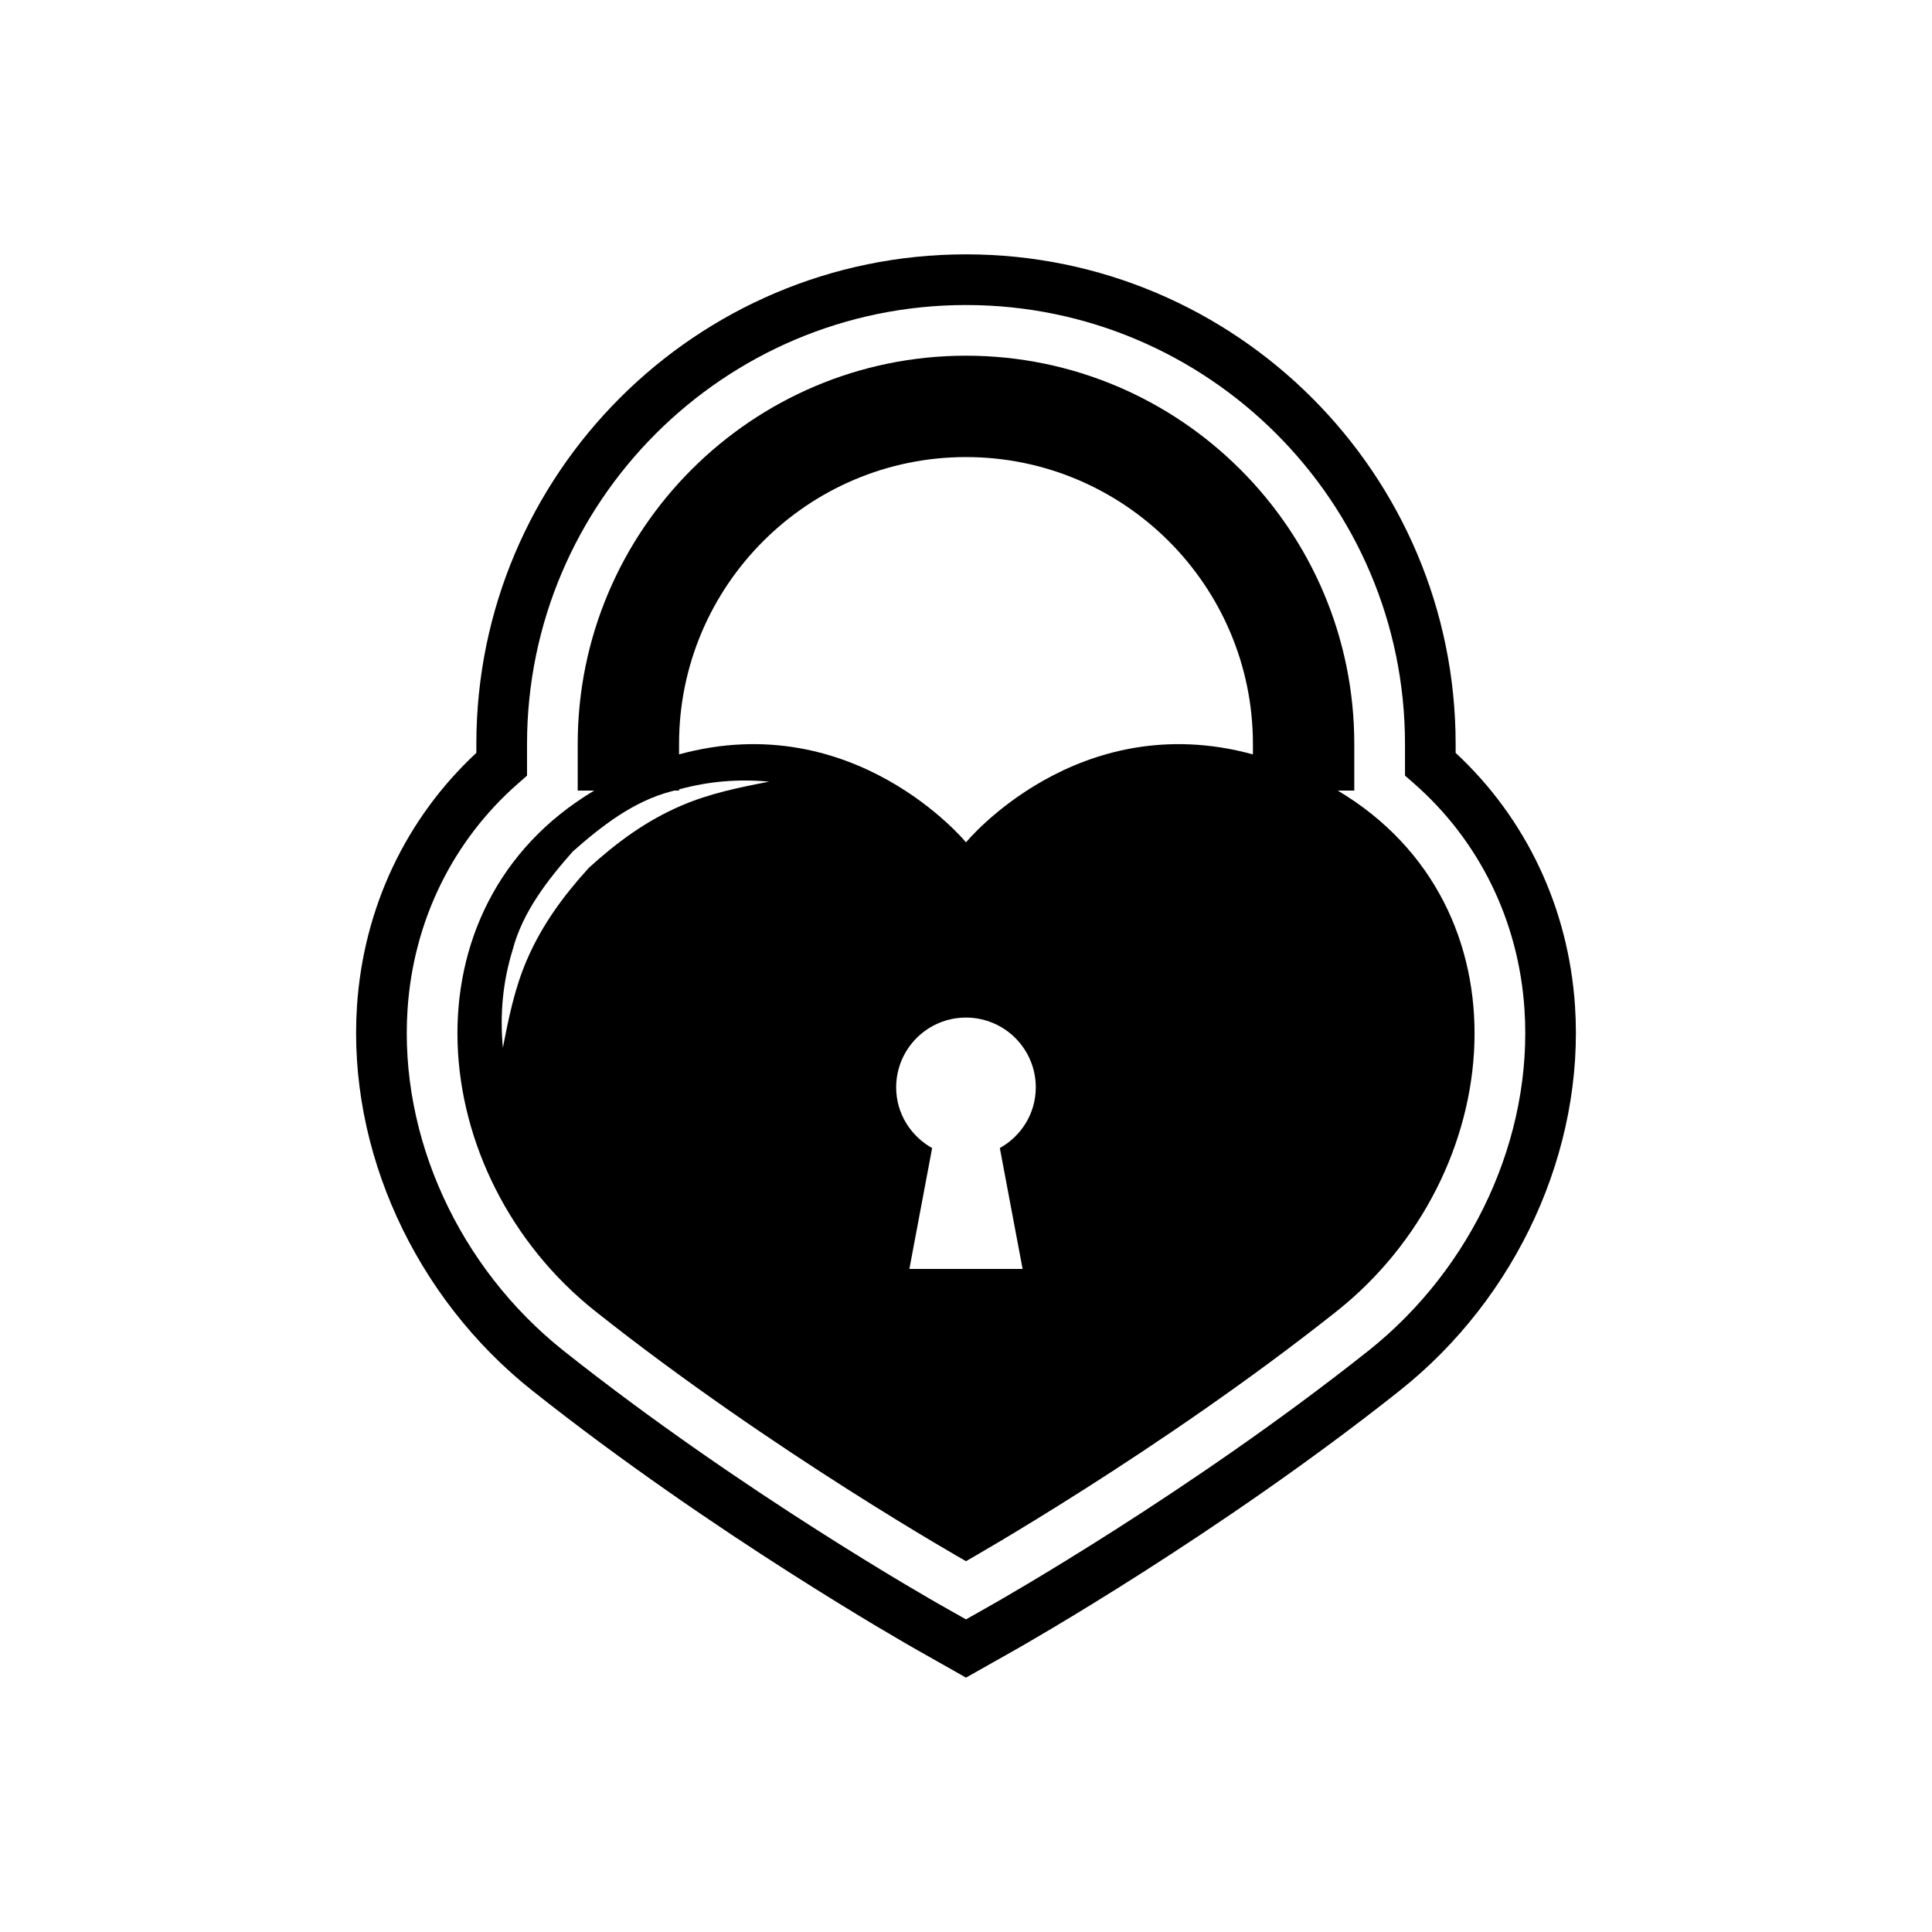
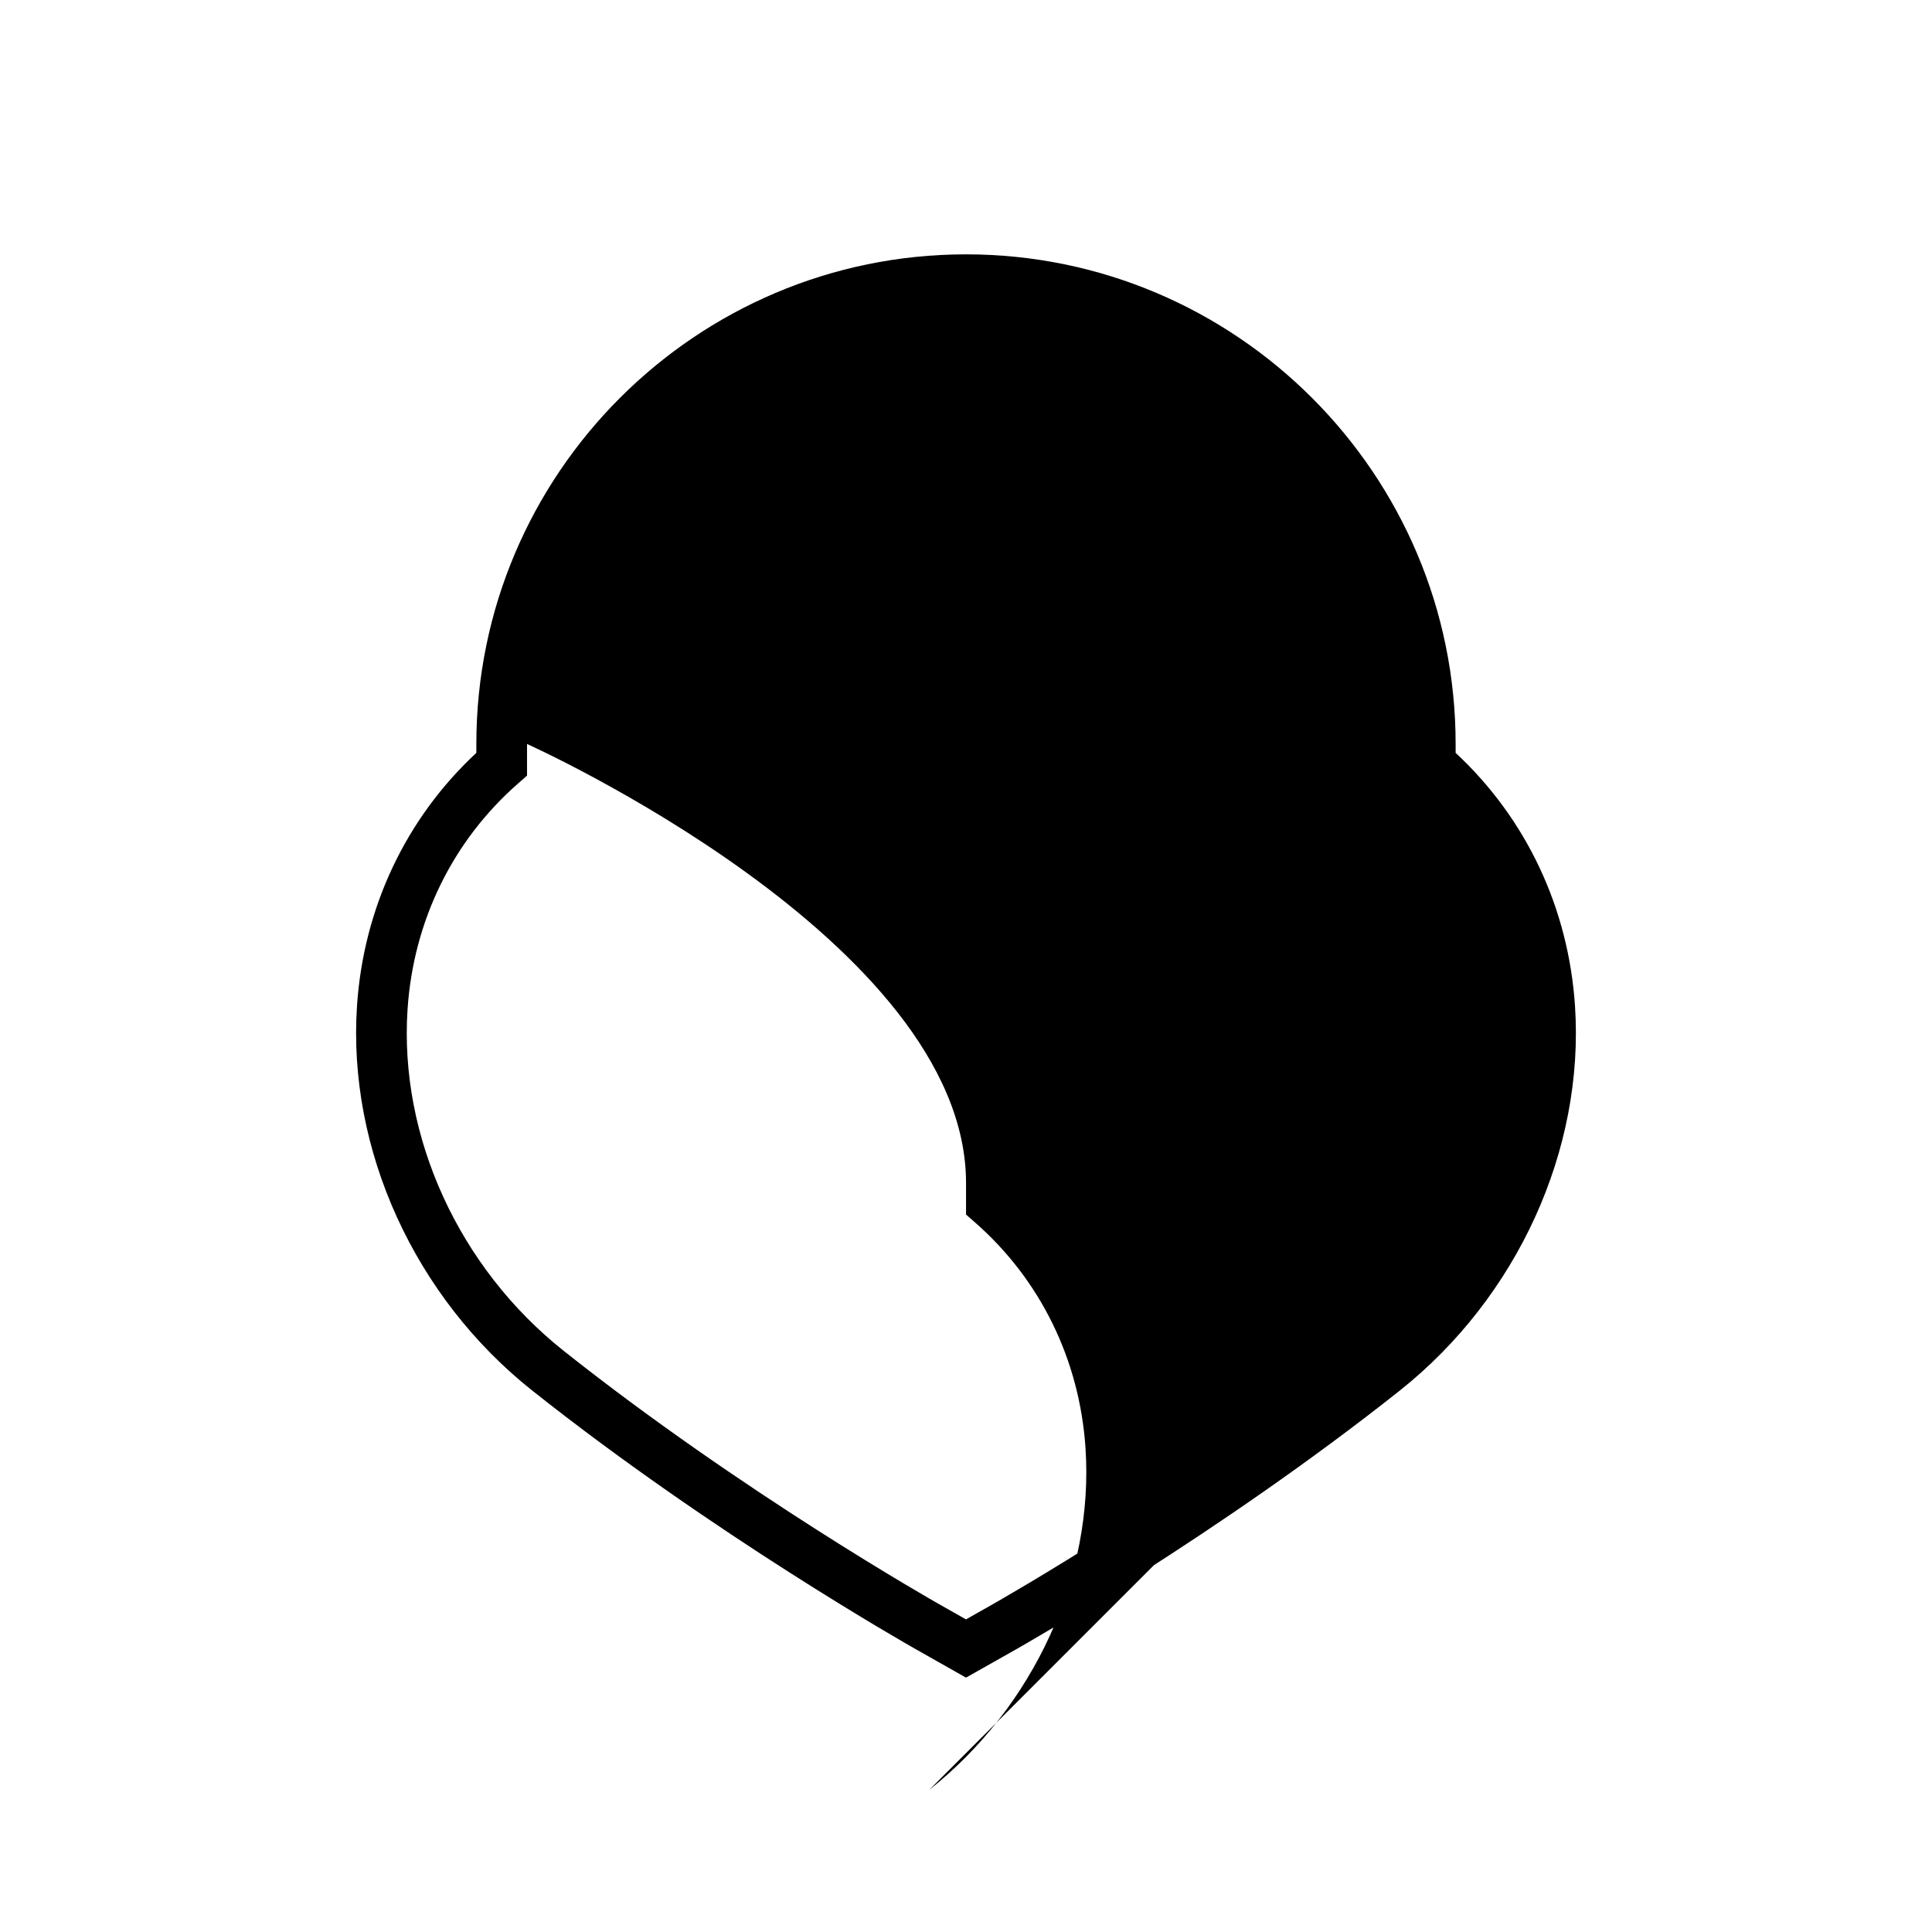
<svg xmlns="http://www.w3.org/2000/svg" fill="#000000" width="800px" height="800px" version="1.1" viewBox="144 144 512 512">
  <g>
-     <path d="m561.39 410.56c-1.734-25.965-12.934-49.66-31.633-67.043v-2.352c0-71.547-58.211-129.76-129.76-129.76s-129.76 58.215-129.76 129.76v2.352c-18.691 17.375-29.895 41.07-31.629 67.043-2.539 38.129 15.262 77.215 46.473 101.98 48.004 38.102 99.539 67.344 101.71 68.574l13.207 7.473 13.219-7.465c2.172-1.23 53.699-30.477 101.7-68.574 31.207-24.773 49.016-63.859 46.473-101.99zm-54.824 91.461c-47.188 37.453-97.828 66.195-99.961 67.395l-6.609 3.738-6.609-3.738c-2.133-1.199-52.777-29.941-99.965-67.395-27.805-22.062-43.672-56.781-41.414-90.57 1.562-23.438 11.992-44.703 29.363-59.887l2.297-2.016v-8.383c0-64.145 52.184-116.33 116.33-116.33s116.34 52.18 116.34 116.33v8.383l2.297 2.004c17.375 15.184 27.805 36.457 29.367 59.898 2.246 33.793-13.625 68.508-41.43 90.57z" />
-     <path d="m498.52 353.51h4.379v-12.348c0-56.738-46.164-102.9-102.9-102.9s-102.9 46.16-102.9 102.9v12.348h4.379c-51.438 30.672-45.223 101.87 0.297 137.99 46.871 37.207 98.223 66.227 98.223 66.227s51.344-29.02 98.223-66.227c45.52-36.121 51.738-107.32 0.301-137.99zm-174.03 4.016c-9.27 3.996-16.984 9.672-24.418 16.434-6.762 7.422-12.445 15.156-16.438 24.414-3.258 7.559-4.812 15.289-6.367 23.32-0.812-8.922-0.055-17.324 2.574-25.926 2.637-10.047 9.215-18.48 15.941-26.105 7.602-6.723 16.062-13.324 26.105-15.941 0.266-0.09 0.527-0.125 0.801-0.207h1.27v-0.324c7.863-2.144 15.652-2.805 23.852-2.047-8.023 1.562-15.77 3.129-23.32 6.383zm90.512 122.76h-30.008l6.031-32.039c-5.656-3.16-9.531-9.141-9.531-16.078 0-10.211 8.281-18.5 18.5-18.5s18.5 8.289 18.5 18.5c0 6.938-3.875 12.918-9.527 16.078zm61.031-136.37c-46.465-12.699-76.035 23.312-76.035 23.312s-29.574-36.012-76.039-23.312v-2.754c-0.004-41.926 34.109-76.035 76.039-76.035 41.926 0 76.039 34.109 76.039 76.035v2.754z" />
+     <path d="m561.39 410.56c-1.734-25.965-12.934-49.66-31.633-67.043v-2.352c0-71.547-58.211-129.76-129.76-129.76s-129.76 58.215-129.76 129.76v2.352c-18.691 17.375-29.895 41.07-31.629 67.043-2.539 38.129 15.262 77.215 46.473 101.98 48.004 38.102 99.539 67.344 101.71 68.574l13.207 7.473 13.219-7.465c2.172-1.23 53.699-30.477 101.7-68.574 31.207-24.773 49.016-63.859 46.473-101.99zm-54.824 91.461c-47.188 37.453-97.828 66.195-99.961 67.395l-6.609 3.738-6.609-3.738c-2.133-1.199-52.777-29.941-99.965-67.395-27.805-22.062-43.672-56.781-41.414-90.57 1.562-23.438 11.992-44.703 29.363-59.887l2.297-2.016v-8.383s116.34 52.18 116.34 116.33v8.383l2.297 2.004c17.375 15.184 27.805 36.457 29.367 59.898 2.246 33.793-13.625 68.508-41.43 90.57z" />
  </g>
</svg>